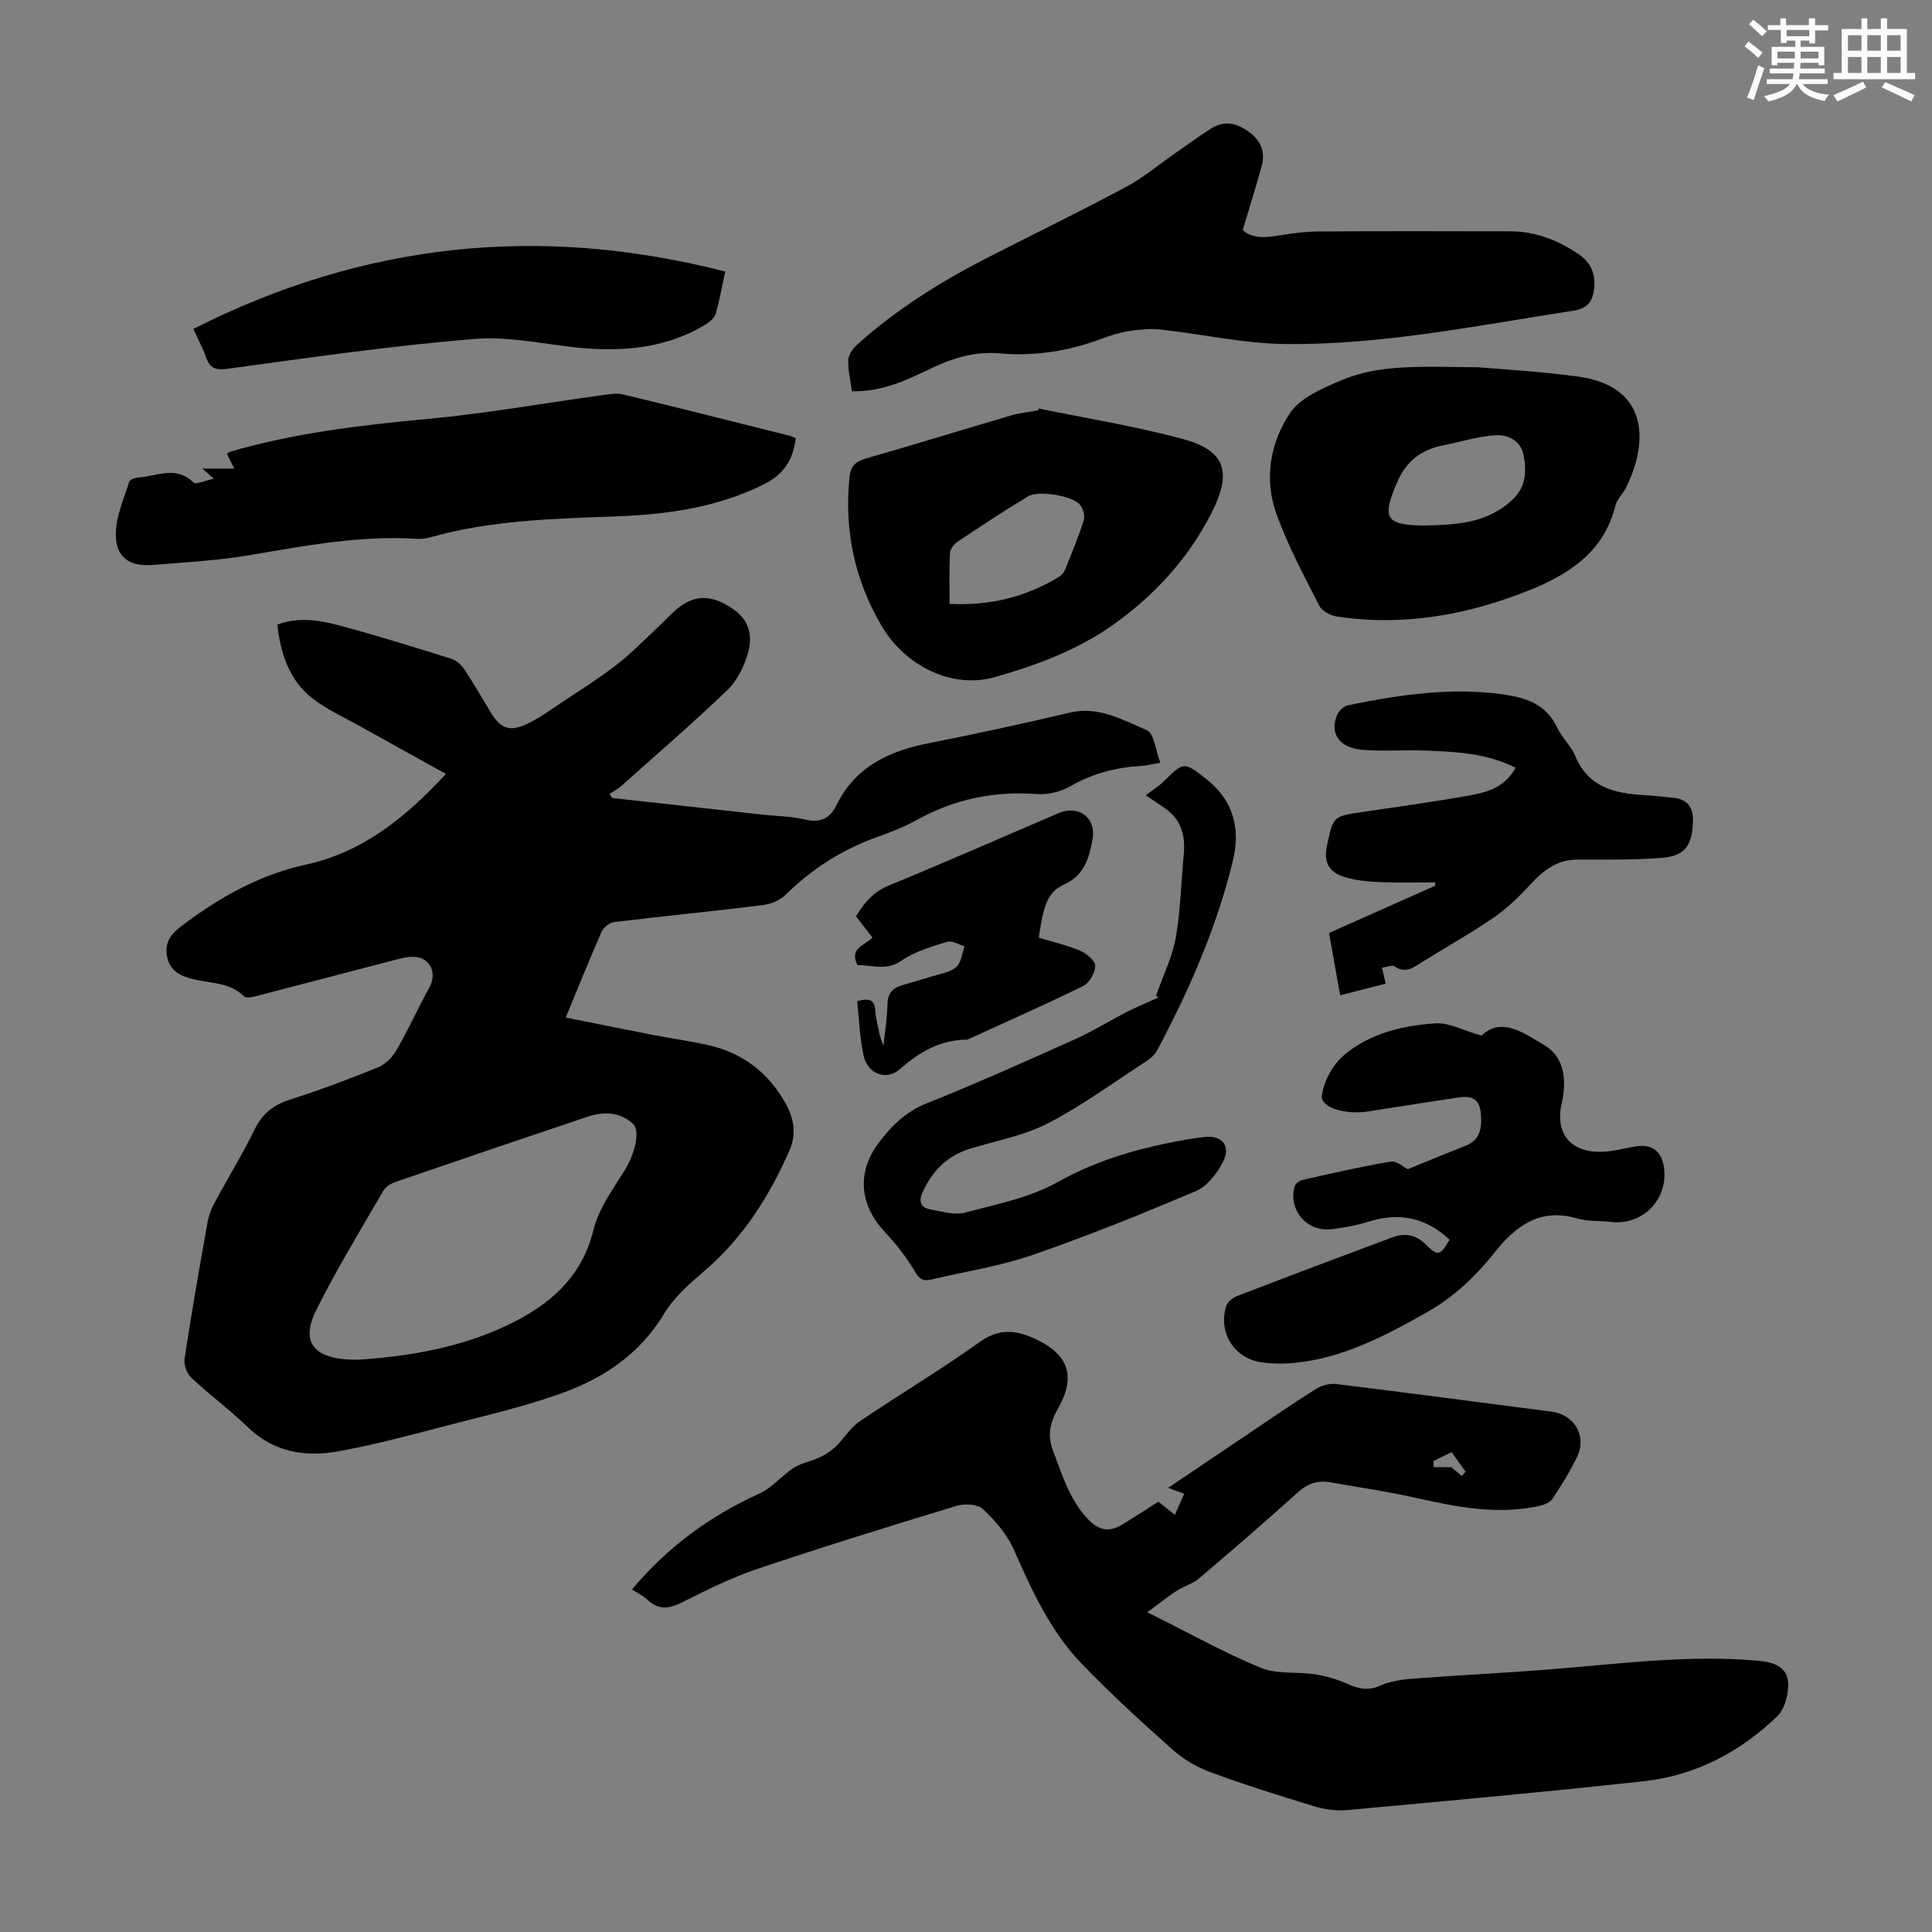
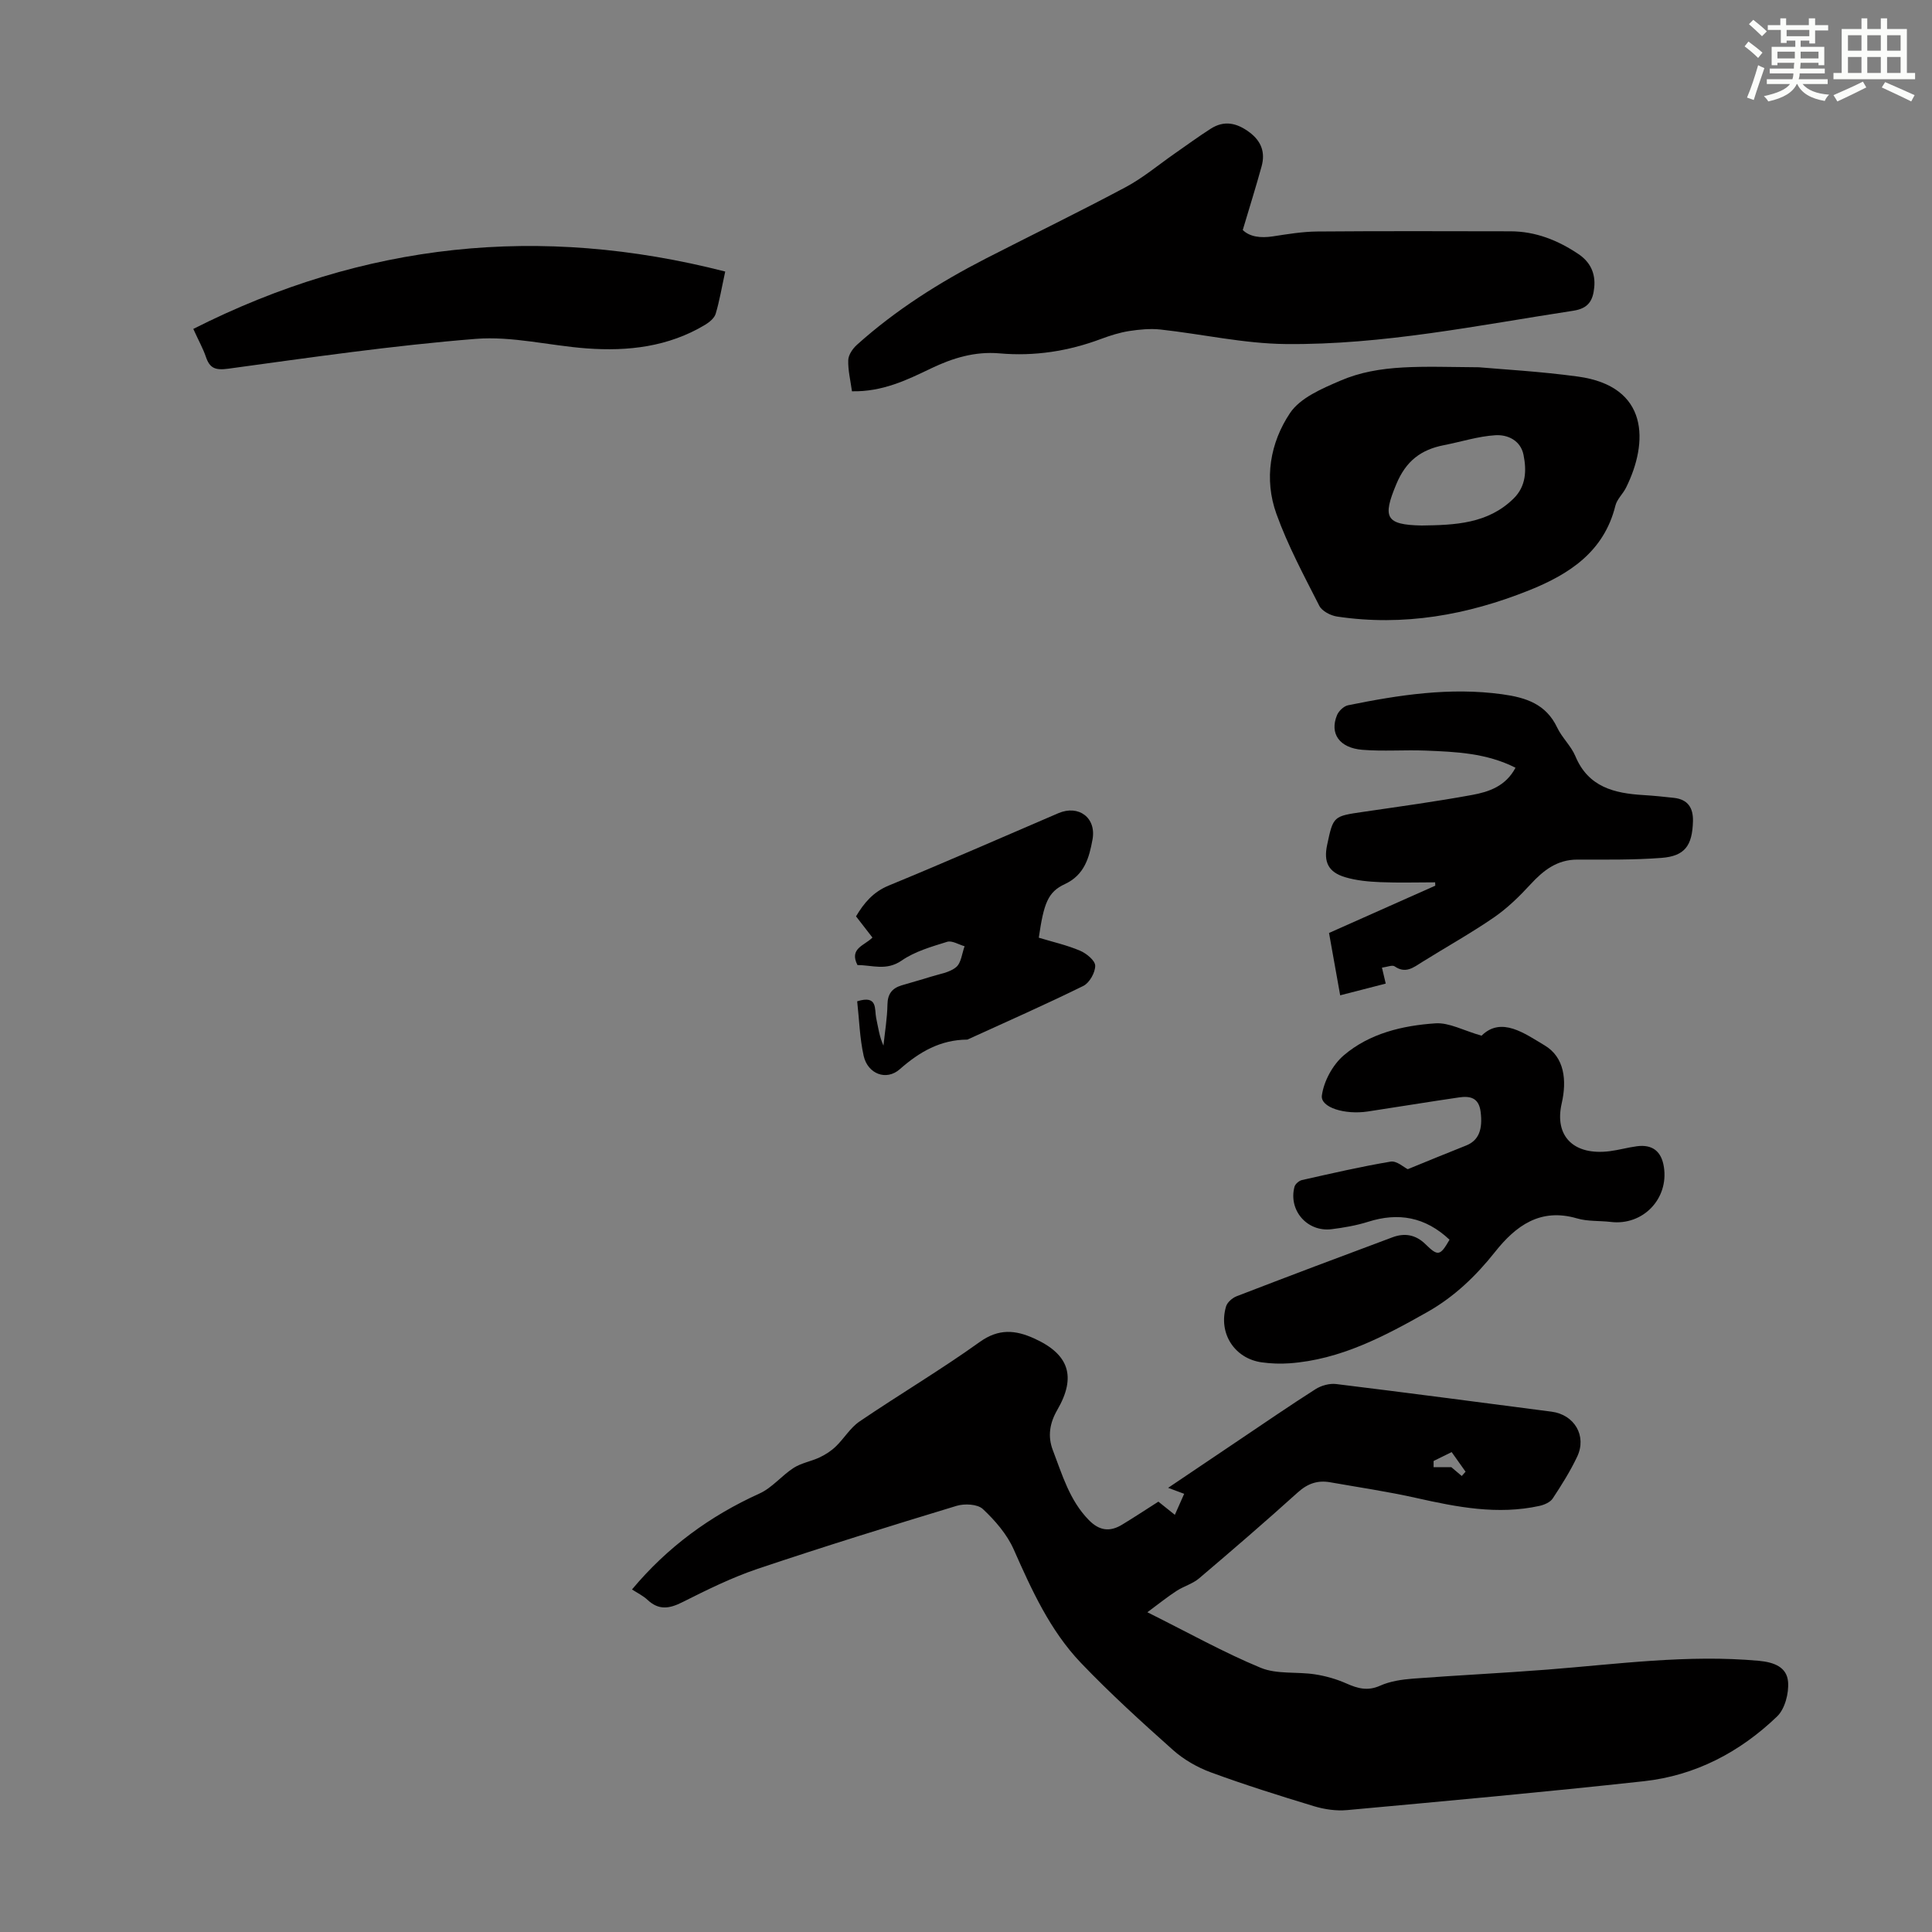
<svg xmlns="http://www.w3.org/2000/svg" enable-background="new 0 0 400 400" viewBox="0 0 400 400">
  <rect x="0" y="0" width="400" height="400" fill="#808080" stroke="none" />
  <g fill="#010000">
-     <path d="m92.33 160.23c-6.16-3.42-11.9-6.57-17.62-9.78-3.4-1.9-7.03-3.53-10.07-5.9-4.76-3.72-6.52-9.16-7.23-15.23 4.39-1.65 8.73-.92 12.89.19 7.77 2.07 15.45 4.48 23.13 6.88 1.04.33 2.08 1.25 2.7 2.18 1.92 2.88 3.64 5.9 5.44 8.87 2.05 3.37 3.87 4.15 7.46 2.48 2.61-1.21 4.98-2.96 7.39-4.57 3.82-2.54 7.71-4.99 11.33-7.79 2.97-2.3 5.6-5.05 8.37-7.61 1.62-1.5 3.09-3.23 4.87-4.51 3.86-2.76 7.55-1.7 11.1.88 3.35 2.44 3.73 5.9 2.65 9.32-.84 2.63-2.23 5.42-4.19 7.29-7.12 6.8-14.58 13.25-21.93 19.81-.72.64-1.62 1.09-2.44 1.63.19.28.38.57.56.85 10.41 1.15 20.82 2.31 31.23 3.45 2.89.32 5.85.32 8.66.99 3.13.75 5.17-.14 6.52-2.9 3.83-7.87 10.67-11.19 18.81-12.82 9.86-1.97 19.7-4.06 29.49-6.39 6.02-1.43 10.98 1.5 15.99 3.63 1.51.64 1.8 4.16 2.79 6.73-1.71.3-2.77.59-3.85.65-5.2.31-10.06 1.52-14.66 4.16-2 1.15-4.66 1.86-6.94 1.69-8.85-.67-17.06.99-24.82 5.28-2.53 1.4-5.25 2.52-7.99 3.47-7.41 2.59-13.82 6.66-19.41 12.18-1.15 1.13-3.05 1.86-4.69 2.06-10.21 1.26-20.46 2.26-30.68 3.5-.95.12-2.21 1.06-2.6 1.94-2.52 5.71-4.85 11.51-7.46 17.82 6.23 1.25 12.18 2.47 18.15 3.63 3.73.72 7.51 1.24 11.22 2.06 7.3 1.61 12.71 5.79 16.29 12.36 1.66 3.05 2.06 6.28.7 9.38-4.15 9.5-9.58 18.11-17.58 24.98-3.1 2.66-6.36 5.5-8.42 8.93-4.9 8.15-12.2 13.13-20.68 16.26-7.71 2.84-15.81 4.68-23.78 6.76-7.56 1.98-15.13 4.01-22.81 5.43-6.93 1.29-13.5.29-18.96-5.01-3.68-3.58-7.87-6.64-11.62-10.16-.93-.87-1.62-2.72-1.43-3.96 1.45-9.5 3.1-18.98 4.79-28.44.25-1.39.84-2.78 1.52-4.03 2.7-5.02 5.7-9.89 8.2-15.01 1.6-3.27 3.87-5.07 7.3-6.17 6.17-1.97 12.25-4.25 18.25-6.69 1.53-.62 2.99-2.12 3.84-3.59 2.43-4.22 4.44-8.68 6.79-12.95 1.62-2.93.22-6.17-3.12-6.34-1.51-.07-3.07.39-4.56.78-9.51 2.46-19.01 4.99-28.52 7.44-.7.18-1.82.33-2.2-.05-2.97-2.97-6.98-2.63-10.59-3.57-2.47-.64-4.65-1.58-5.28-4.47-.63-2.92.6-4.73 2.9-6.47 7.76-5.88 16.04-10.6 25.64-12.71 11.68-2.52 20.53-9.5 29.16-18.82zm-18.09 121.29c9.95-.68 21.85-2.4 32.77-8.13 7.77-4.07 13.62-9.64 15.86-18.76 1.07-4.37 3.99-8.36 6.45-12.29 1.96-3.13 3.39-8.12 1.72-9.67-2.68-2.49-6.06-2.58-9.41-1.46-13.22 4.44-26.43 8.92-39.62 13.45-.98.34-2.13.99-2.62 1.84-4.75 8.19-9.72 16.27-13.91 24.74-3.33 6.69-.64 10.38 8.76 10.28z" />
    <path d="m237.55 333.8c8.61 4.29 15.85 8.35 23.47 11.5 3.34 1.38 7.47.78 11.2 1.35 2.23.34 4.48.98 6.55 1.9 2.35 1.04 4.4 1.61 6.98.45 2.08-.93 4.51-1.28 6.82-1.46 9.23-.7 18.48-1.14 27.71-1.86 14.6-1.14 29.13-3.17 43.85-1.83 3.26.3 5.82 1.34 6.07 4.36.19 2.36-.65 5.6-2.27 7.16-7.68 7.38-16.91 12.24-27.57 13.41-20.46 2.24-40.95 4.1-61.45 5.98-2.26.21-4.69-.15-6.88-.81-7.16-2.17-14.31-4.42-21.33-7-2.83-1.04-5.64-2.66-7.89-4.67-6.51-5.8-12.98-11.69-19-17.98-6.41-6.71-10.21-15.1-13.94-23.53-1.39-3.13-3.85-5.97-6.38-8.34-1.1-1.03-3.79-1.16-5.44-.66-13.78 4.18-27.54 8.45-41.19 13.04-5.37 1.81-10.51 4.36-15.59 6.91-2.68 1.35-4.86 1.7-7.19-.47-.95-.89-2.18-1.48-3.23-2.17 7.34-8.79 16.16-15.23 26.41-19.87 2.62-1.19 4.59-3.72 7.07-5.31 1.6-1.02 3.63-1.34 5.38-2.17 1.2-.57 2.38-1.33 3.33-2.25 1.72-1.65 2.99-3.87 4.92-5.18 8.23-5.59 16.82-10.68 24.9-16.47 3.93-2.81 7.38-2.47 11.23-.73 7.26 3.27 8.8 7.92 4.81 14.81-1.57 2.71-2.03 5.45-.92 8.34 1.95 5.08 3.45 10.38 7.45 14.46 2.18 2.23 4.36 2.49 6.88.96 2.48-1.5 4.9-3.1 7.52-4.77 1.04.84 2.06 1.65 3.41 2.73.66-1.49 1.26-2.83 1.93-4.35-1.15-.43-2.06-.77-3.32-1.24 5.08-3.42 9.97-6.72 14.86-10.01 5.2-3.49 10.36-7.05 15.64-10.41 1.19-.76 2.91-1.24 4.29-1.07 14.87 1.82 29.73 3.79 44.59 5.72 4.72.61 7.35 5 5.31 9.31-1.43 3.02-3.23 5.88-5.07 8.67-.52.78-1.74 1.31-2.74 1.53-8.66 1.9-17.09.25-25.54-1.65-5.88-1.32-11.85-2.19-17.79-3.24-2.58-.46-4.66.25-6.7 2.09-6.71 6.06-13.56 11.96-20.45 17.81-1.32 1.12-3.16 1.62-4.64 2.58-1.87 1.21-3.62 2.62-6.06 4.43zm59.26-31.32v1.28h3.67c.5.42 1.33 1.13 2.16 1.83.26-.3.53-.59.79-.89-.93-1.31-1.85-2.61-2.88-4.06-1.39.69-2.57 1.26-3.74 1.84z" />
    <path d="m176.39 81.01c-.31-2.27-.84-4.37-.77-6.45.04-1.1.93-2.4 1.82-3.19 8.04-7.22 17.1-12.93 26.68-17.85 9.64-4.94 19.4-9.68 28.95-14.78 3.61-1.93 6.8-4.63 10.18-6.98 2.47-1.71 4.89-3.5 7.42-5.11 2.81-1.8 5.42-1.2 8.02.74 2.48 1.86 3.3 4.18 2.51 7.05-1.17 4.25-2.49 8.45-3.9 13.18 1.42 1.4 3.65 1.71 6.22 1.32 3.07-.47 6.17-.99 9.26-1.01 13.31-.11 26.63-.06 39.95-.04 5.2.01 9.83 1.86 14.08 4.72 2.43 1.63 3.55 3.97 3.26 6.9-.26 2.62-1.12 4.33-4.31 4.82-19.77 3.02-39.46 7.1-59.54 6.9-8.64-.08-17.25-2.05-25.9-3-2.15-.24-4.4-.02-6.55.31-1.97.31-3.92.93-5.8 1.63-6.8 2.55-13.81 3.63-21.04 2.99-5.09-.44-9.71.97-14.2 3.13-5.04 2.43-10.08 4.85-16.34 4.72z" />
-     <path d="m44.28 99.11c-1.24-1.08-1.64-1.43-2.41-2.1h6.63c-.61-1.24-1.03-2.08-1.52-3.05.24-.16.46-.38.73-.46 13.38-3.88 27.1-5.49 40.93-6.78 12.1-1.12 24.1-3.27 36.15-4.92 1.41-.19 2.93-.46 4.26-.13 11.51 2.78 22.99 5.68 34.47 8.56.42.1.8.33 1.24.52-.58 4.38-2.37 7.42-6.6 9.52-9.79 4.87-20.15 6.26-30.85 6.65-12.83.48-25.7.78-38.2 4.32-.85.24-1.77.38-2.65.33-11.61-.76-22.91 1.33-34.27 3.29-6.8 1.17-13.75 1.57-20.65 2.11-4.94.38-7.7-1.76-7.56-6.68.11-3.55 1.68-7.08 2.77-10.56.14-.46 1.26-.83 1.96-.88 3.81-.27 7.78-2.5 11.36 1.06.5.47 2.33-.41 4.21-.8z" />
    <path d="m306.2 76.04c4.69.42 12.62.85 20.47 1.92 14.76 2 14.66 13.6 9.98 23.01-.64 1.29-1.87 2.38-2.2 3.72-2.36 9.58-9.63 14.24-17.92 17.55-12.74 5.1-25.96 7.47-39.7 5.41-1.34-.2-3.12-1.12-3.68-2.22-3.17-6.24-6.52-12.47-8.88-19.03-2.6-7.21-1.31-14.73 2.82-20.89 2.12-3.16 6.62-5.06 10.41-6.69 8.12-3.51 16.86-2.87 28.7-2.78zm-11.86 32.76c6.87-.09 13.71-.34 19.04-5.59 2.58-2.54 2.7-5.81 2.05-9.03-.6-3-3.28-4.23-5.83-4.07-3.57.22-7.08 1.36-10.62 2.05-4.76.92-7.88 3.26-9.88 8.06-2.88 6.88-2.28 8.44 5.24 8.58z" />
    <path d="m300.11 256.67c-5-4.71-10.57-5.71-16.86-3.71-2.44.77-5.01 1.21-7.55 1.53-5.04.63-8.99-3.89-7.69-8.78.15-.57.93-1.25 1.54-1.39 6.1-1.37 12.21-2.79 18.37-3.82 1.24-.21 2.74 1.18 3.54 1.57 4.12-1.68 8.07-3.32 12.05-4.89 2.64-1.04 3.5-3.3 3.04-6.98-.37-2.98-2.21-3.32-4.49-2.99-6.3.92-12.58 1.96-18.87 2.91-4.75.72-9.84-.83-9.51-3.31.4-2.96 2.24-6.35 4.53-8.31 5.33-4.55 12.15-6.17 18.99-6.63 2.83-.19 5.79 1.49 9.54 2.56 4.09-4.06 8.96-.43 13.05 2 4.12 2.45 4.64 7.22 3.54 12.03-1.56 6.83 2.54 10.82 9.95 9.88 1.88-.24 3.73-.77 5.61-1.02 3.23-.43 5.1 1.05 5.6 4.29 1.02 6.62-4.36 12.17-10.98 11.38-2.33-.28-4.78-.08-6.99-.73-7.61-2.23-12.69 1.51-17 6.95-3.94 4.97-8.43 9.27-13.95 12.4-8.97 5.07-18.06 9.9-28.64 10.65-1.88.13-3.82.06-5.69-.2-5.65-.78-9.04-6.03-7.4-11.57.25-.86 1.3-1.77 2.2-2.12 10.74-4.14 21.5-8.2 32.28-12.21 2.49-.93 4.79-.54 6.79 1.42 2.62 2.57 3.05 2.46 5-.91z" />
-     <path d="m215.11 84.58c9.94 2.06 20.01 3.67 29.79 6.31 9.01 2.43 10.17 7.02 5.88 15.42-4.98 9.75-12.38 17.57-21.04 23.54-7.01 4.84-15.52 8.02-23.81 10.35-8.94 2.51-18.54-2.43-23.3-10.45-5.66-9.52-7.87-19.86-6.75-30.92.22-2.19 1.14-3.25 3.29-3.87 10.09-2.9 20.13-6 30.21-8.96 1.78-.52 3.67-.69 5.51-1.03.08-.13.15-.26.22-.39zm-18.51 40.44c8.32.43 15.74-1.4 22.58-5.55.54-.33 1.06-.89 1.3-1.46 1.38-3.4 2.8-6.79 3.9-10.29.29-.93-.15-2.48-.82-3.25-1.62-1.87-8.6-3-10.77-1.68-4.94 3-9.78 6.18-14.58 9.4-.73.49-1.49 1.52-1.53 2.33-.17 3.42-.08 6.85-.08 10.5z" />
    <path d="m286.12 200.34c.29 1.23.49 2.07.78 3.3-3.08.8-6.06 1.56-9.43 2.43-.78-4.34-1.5-8.38-2.31-12.91 6.98-3.11 14.49-6.45 22-9.79-.01-.23-.02-.46-.03-.69-3.79 0-7.58.12-11.36-.04-2.43-.1-4.93-.33-7.25-1.02-3.51-1.04-4.51-3.14-3.75-6.69 1.27-5.99 1.28-5.94 7.52-6.85 7.52-1.1 15.05-2.13 22.52-3.5 3.47-.64 6.93-1.8 8.96-5.63-6-3.04-12.34-3.3-18.65-3.55-4.35-.17-8.73.19-13.06-.16-4.78-.39-6.82-3.39-5.24-7.19.36-.86 1.4-1.85 2.27-2.03 10.54-2.14 21.1-3.77 31.93-2.28 4.92.68 9.06 2.01 11.38 6.9 1 2.1 2.88 3.8 3.77 5.93 2.67 6.4 8.06 7.68 14.08 8.04 2.12.13 4.23.34 6.34.58 2.87.33 3.99 2.06 3.92 4.85-.14 5.04-1.67 7.21-6.54 7.58-5.78.44-11.6.35-17.4.35-4.2 0-7.03 2.23-9.71 5.14-2.3 2.5-4.79 4.93-7.58 6.85-4.79 3.29-9.88 6.12-14.81 9.2-1.81 1.13-3.44 2.51-5.73.91-.48-.33-1.49.12-2.62.27z" />
-     <path d="m239.77 206.54c-.21-.26-.59-.74-.39-.48 1.51-4.3 3.38-8.04 4.06-11.98.99-5.7 1.11-11.55 1.65-17.34.36-3.83-.6-7.08-3.87-9.38-1.11-.78-2.24-1.51-4.01-2.7 1.86-1.42 2.84-2.02 3.64-2.8 4.26-4.2 4.25-4.22 8.93-.54 5.57 4.38 7.09 10.23 5.49 16.82-3.37 13.88-9.04 26.87-15.76 39.43-.49.92-1.46 1.67-2.36 2.26-6.66 4.33-13.1 9.08-20.13 12.71-4.97 2.57-10.73 3.63-16.16 5.28-4.71 1.44-7.8 4.55-9.82 8.94-.94 2.04-.43 3.29 1.7 3.66 2.29.4 4.81 1.21 6.92.66 6.56-1.73 13.5-3.08 19.31-6.34 8.52-4.78 17.49-7.2 26.88-8.85 1.1-.19 2.21-.32 3.32-.46 3.85-.5 5.81 1.79 3.97 5.26-1.23 2.33-3.23 4.93-5.52 5.9-11.19 4.75-22.49 9.32-33.98 13.28-6.72 2.32-13.86 3.38-20.81 5.04-1.62.39-2.44 0-3.39-1.62-1.74-2.95-3.9-5.73-6.25-8.23-5.13-5.47-5.88-12.16-1.41-18.24 2.64-3.59 5.69-6.63 10.13-8.41 10.27-4.1 20.37-8.63 30.47-13.16 3.76-1.68 7.28-3.88 10.95-5.76 2.07-1.05 4.23-1.94 6.44-2.95z" />
    <path d="m40.02 68.1c35.4-17.9 71.76-21.71 110.13-11.88-.74 3.38-1.19 6.12-1.98 8.75-.27.9-1.29 1.73-2.16 2.26-7.59 4.57-15.96 5.54-24.57 4.9-7.66-.57-15.4-2.57-22.94-1.97-17.13 1.37-34.17 3.84-51.2 6.17-2.72.37-3.88-.06-4.69-2.5-.58-1.68-1.46-3.25-2.59-5.73z" />
    <path d="m177.47 207.31c4.33-1.36 3.55 1.64 3.93 3.44.41 1.91.66 3.86 1.51 5.73.3-2.84.78-5.69.83-8.54.04-2.16.97-3.33 2.89-3.92 2.02-.62 4.08-1.16 6.09-1.8 1.79-.57 3.87-.85 5.23-1.98 1.06-.87 1.21-2.84 1.76-4.33-1.22-.34-2.6-1.23-3.61-.92-3.24 1.01-6.67 1.98-9.4 3.87-3.22 2.23-6.18.92-9.17.95-1.77-3.47 1.46-4.03 3.1-5.7-1.13-1.46-2.2-2.84-3.4-4.39 1.63-2.73 3.51-5.03 6.76-6.37 11.78-4.85 23.44-9.97 35.14-14.99 4.18-1.79 7.9.93 7.06 5.47-.68 3.68-1.62 7.3-5.72 9.21-3.53 1.64-4.36 3.98-5.4 11.1 2.82.86 5.78 1.52 8.52 2.68 1.33.56 3.15 2.04 3.16 3.12.01 1.43-1.19 3.56-2.47 4.19-7.82 3.85-15.8 7.37-23.73 10.99-.1.05-.21.12-.31.12-5.54.04-9.84 2.51-13.95 6.13-2.8 2.47-6.62.96-7.47-2.73-.83-3.7-.93-7.61-1.35-11.33z" />
  </g>
  <path d="m361.2 9.6.8-1c.9.7 1.9 1.4 2.9 2.3l-.9 1.1c-1-1-2-1.8-2.8-2.4zm.5 10.6c.9-2.1 1.6-4.3 2.3-6.7.4.2.8.4 1.3.6-.7 2.1-1.5 4.3-2.2 6.6zm.4-15.2.9-.9c1 .8 2 1.6 2.8 2.4l-1 1c-.9-.9-1.8-1.7-2.7-2.5zm12.5-1.2h1.2v1.4h2.7v1.1h-2.7v2.7h-1.2v-.6h-1.8v1.3h4.9v3.8h-1.2v-.5h-3.7c0 .4-.1.9-.1 1.2h5.1v1h-5.2c0 .5-.1.9-.2 1.2h6v1h-5.2c1.1 1.3 2.9 2 5.5 2.2-.4.4-.7.8-.9 1.3-2.9-.5-4.8-1.6-5.7-3.5h-.1c-.8 1.7-2.7 2.9-5.9 3.6-.2-.4-.6-.8-.9-1.1 2.8-.6 4.6-1.4 5.4-2.5h-4.8v-1h5.3c.1-.3.2-.7.2-1.2h-4.9v-1h5c0-.4 0-.8.1-1.2h-3.5v.5h-1.2v-3.8h4.9v-1.3h-1.8v.5h-1.2v-2.7h-2.7v-1h2.6v-1.4h1.2v1.4h4.7v-1.4zm-6.6 8.3h3.6c0-.4 0-.9 0-1.4h-3.6zm1.9-4.6h4.7v-1.3h-4.7zm6.6 3.2h-3.7v1.4h3.7z" fill="#fbfcfa" />
  <path d="m385.3 3.8h1.3v2.2h2.8v-2.2h1.3v2.2h4.1v9.1h1.7v1.3h-16.9v-1.3h1.7v-9.1h4.1v-2.2zm.4 13.1.7 1.2c-1.8.9-3.8 1.9-6 2.9-.2-.4-.5-.8-.8-1.3 2.3-1 4.3-1.9 6.1-2.8zm-3.1-6.4h2.8v-3.2h-2.8zm0 4.6h2.8v-3.3h-2.8zm4-4.6h2.8v-3.2h-2.8zm0 4.6h2.8v-3.3h-2.8zm3.7 1.9c2.1.9 4.1 1.8 6.1 2.7l-.7 1.3c-2.2-1.1-4.2-2-6.1-2.9zm3.2-9.7h-2.8v3.2h2.8zm-2.8 7.8h2.8v-3.3h-2.8z" fill="#fbfcfa" />
</svg>